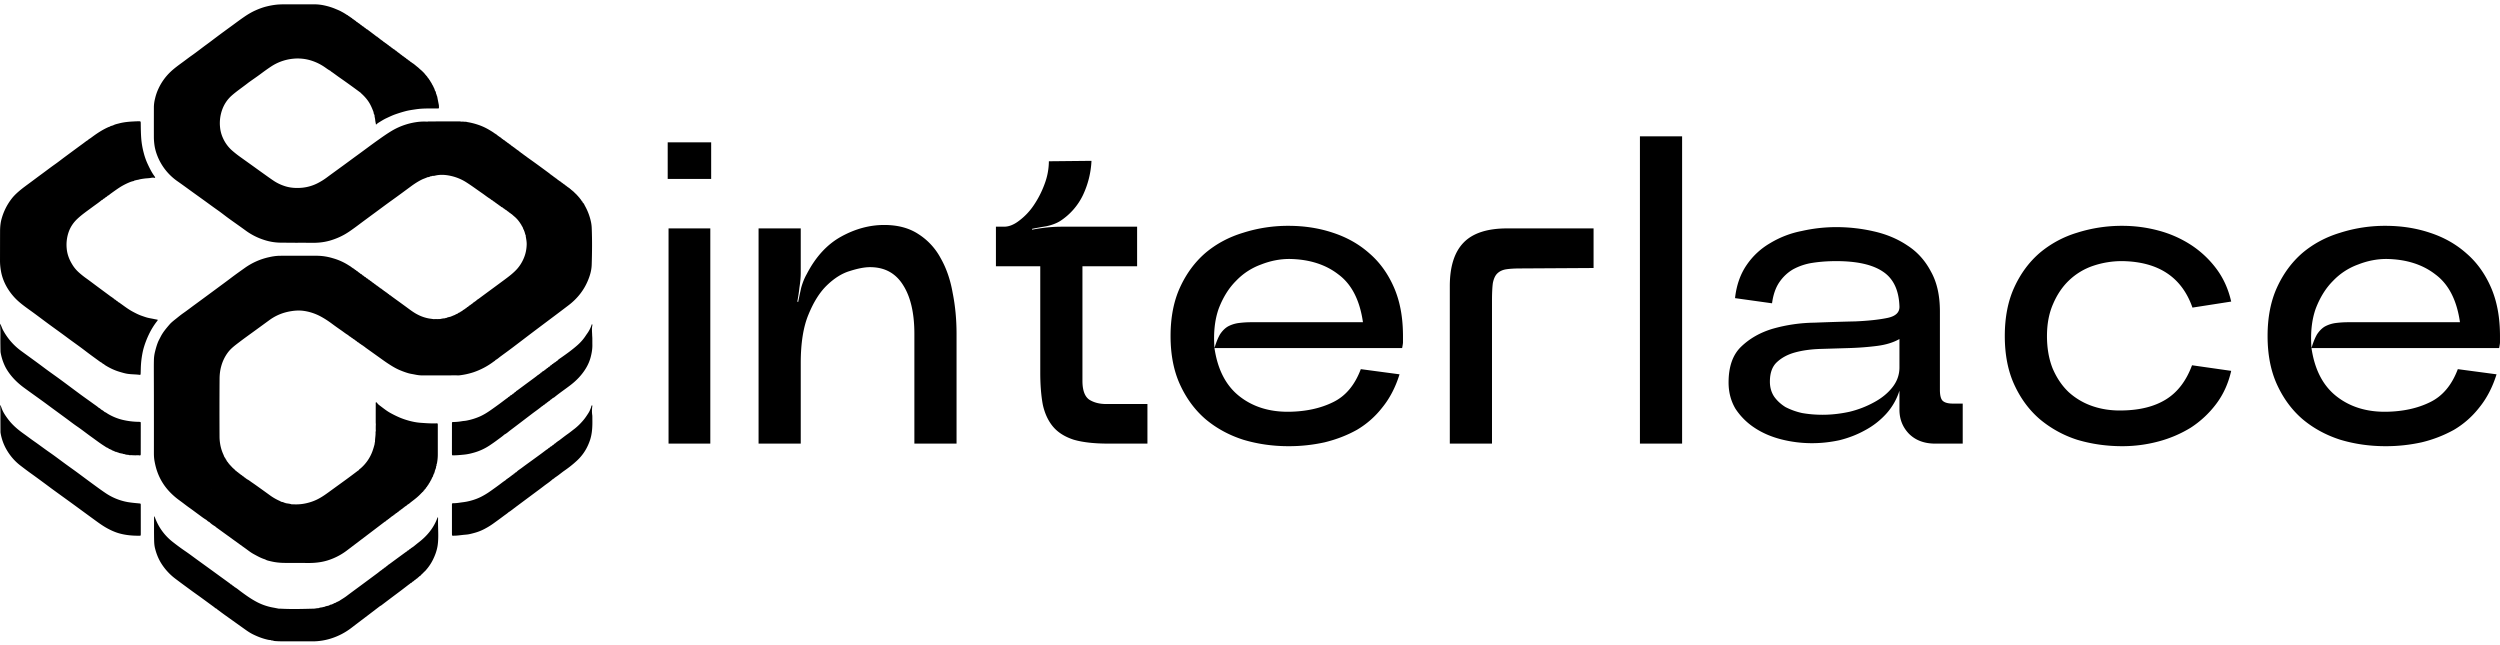
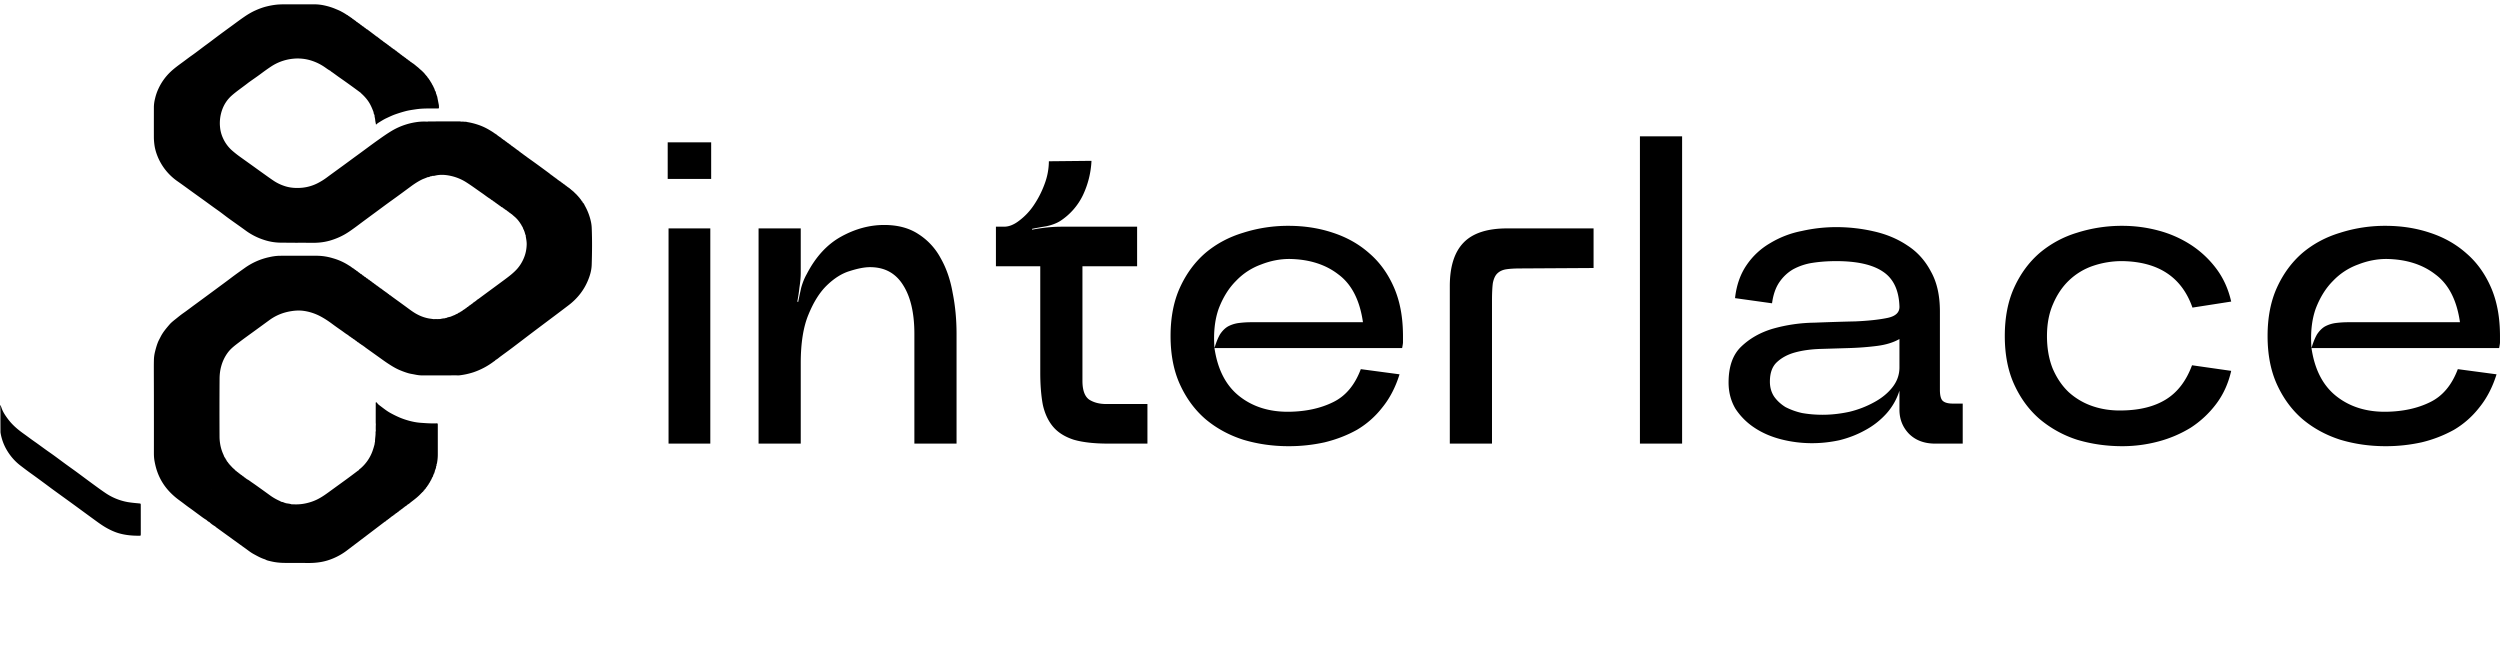
<svg xmlns="http://www.w3.org/2000/svg" width="248" height="64" fill="none">
  <path fill="#000" d="M236.642 44.262c-1.565 0-3.059-.214-4.483-.64-1.423-.456-2.675-1.14-3.757-2.05-1.053-.91-1.893-2.05-2.519-3.416-.626-1.366-.939-2.974-.939-4.824 0-1.85.313-3.459.939-4.825.626-1.366 1.466-2.505 2.519-3.416 1.082-.91 2.334-1.58 3.757-2.006a14.626 14.626 0 0 1 4.483-.683c1.566 0 3.032.227 4.398.683 1.395.455 2.604 1.138 3.629 2.05 1.025.881 1.836 2.006 2.434 3.372.598 1.366.896 2.975.896 4.825v.64c0 .085-.028.27-.085.555h-18.615c.313 2.135 1.138 3.729 2.476 4.782s2.989 1.566 4.953 1.537c1.651-.028 3.088-.341 4.312-.94 1.252-.597 2.177-1.693 2.775-3.287l3.843.513c-.399 1.28-.968 2.376-1.708 3.287a8.913 8.913 0 0 1-2.519 2.22 12.7 12.7 0 0 1-3.202 1.239 16.305 16.305 0 0 1-3.587.384Zm.086-18.573c-.94 0-1.879.185-2.818.555a6.47 6.47 0 0 0-2.477 1.623c-.711.711-1.28 1.622-1.707 2.732-.399 1.11-.541 2.42-.427 3.928.17-.57.355-1.025.555-1.366.227-.342.484-.598.768-.769.313-.17.655-.284 1.025-.341a9.749 9.749 0 0 1 1.366-.086h11.016c-.313-2.191-1.125-3.771-2.434-4.739-1.281-.996-2.903-1.508-4.867-1.537ZM210.532 22.402c1.224 0 2.42.156 3.587.47a11.19 11.19 0 0 1 3.202 1.408 9.87 9.87 0 0 1 2.519 2.348c.711.94 1.21 2.036 1.494 3.288l-3.842.598c-1.054-3.017-3.373-4.554-6.96-4.611a8.867 8.867 0 0 0-2.903.47 6.433 6.433 0 0 0-2.391 1.451c-.655.626-1.181 1.409-1.58 2.348-.398.911-.598 1.964-.598 3.16 0 1.195.185 2.263.555 3.202.399.94.926 1.722 1.58 2.348a6.731 6.731 0 0 0 2.391 1.41c.911.312 1.893.454 2.946.426 1.765-.028 3.217-.398 4.355-1.11 1.139-.712 1.993-1.836 2.562-3.373l3.885.555c-.284 1.252-.783 2.348-1.494 3.288a9.87 9.87 0 0 1-2.519 2.348 11.948 11.948 0 0 1-3.202 1.366c-1.167.313-2.363.47-3.587.47-1.565 0-3.06-.214-4.483-.64a11 11 0 0 1-3.714-2.05c-1.054-.91-1.893-2.05-2.519-3.416-.627-1.366-.94-2.974-.94-4.824 0-1.85.313-3.459.94-4.825.626-1.366 1.465-2.505 2.519-3.416a10.44 10.44 0 0 1 3.714-2.006 14.621 14.621 0 0 1 4.483-.683ZM188.425 38.755a6.179 6.179 0 0 1-1.323 2.305 7.793 7.793 0 0 1-2.092 1.623c-.769.427-1.608.754-2.519.982-.911.199-1.822.299-2.733.299-1.053 0-2.078-.129-3.074-.385s-1.879-.64-2.647-1.153a6.56 6.56 0 0 1-1.879-1.878c-.455-.769-.683-1.637-.683-2.605 0-1.565.413-2.746 1.238-3.543.854-.826 1.907-1.423 3.16-1.794a15.83 15.83 0 0 1 4.099-.597c1.48-.057 2.846-.1 4.098-.128 1.281-.057 2.334-.171 3.16-.342.825-.17 1.224-.555 1.195-1.153-.057-1.622-.612-2.775-1.665-3.458-1.024-.683-2.561-1.025-4.611-1.025-.825 0-1.608.057-2.348.171a5.876 5.876 0 0 0-1.921.64c-.541.314-.997.74-1.367 1.281-.37.541-.612 1.238-.726 2.092l-3.671-.512c.142-1.28.526-2.377 1.152-3.287a7.154 7.154 0 0 1 2.349-2.178 9.586 9.586 0 0 1 3.116-1.195 15.531 15.531 0 0 1 3.416-.385c1.281 0 2.533.143 3.757.427 1.253.285 2.363.755 3.331 1.41.967.625 1.736 1.48 2.305 2.56.598 1.054.897 2.378.897 3.972v7.77c0 .57.099.94.299 1.11.199.171.526.256.982.256h.982v3.971h-2.733c-1.081 0-1.95-.327-2.604-.982-.626-.654-.94-1.451-.94-2.39v-1.88Zm-12.851-.897c0 .57.142 1.067.427 1.494.285.399.655.74 1.11 1.025a6.74 6.74 0 0 0 1.665.598c.655.114 1.324.17 2.007.17.882 0 1.779-.099 2.69-.298a9.83 9.83 0 0 0 2.433-.94c.74-.398 1.338-.882 1.794-1.451.483-.598.725-1.267.725-2.007v-2.818c-.597.342-1.337.57-2.22.683-.882.114-1.807.185-2.775.214l-2.818.085c-.939.029-1.779.142-2.519.342-.74.199-1.352.526-1.836.982-.455.427-.683 1.067-.683 1.921ZM162.681 13.521h4.184v30.485h-4.184V13.521ZM143.821 28.38c0-1.936.456-3.373 1.367-4.313.911-.94 2.348-1.409 4.312-1.409h8.582v3.928l-7.216.043c-.598 0-1.081.028-1.451.085-.37.057-.669.2-.897.427-.199.2-.342.513-.427.94-.057.427-.085 1.01-.085 1.75v14.175h-4.185V28.38ZM127.819 44.262c-1.566 0-3.06-.214-4.483-.64-1.423-.456-2.676-1.14-3.757-2.05-1.053-.91-1.893-2.05-2.519-3.416-.627-1.366-.94-2.974-.94-4.824 0-1.85.313-3.459.94-4.825.626-1.366 1.466-2.505 2.519-3.416 1.081-.91 2.334-1.58 3.757-2.006a14.617 14.617 0 0 1 4.483-.683c1.565 0 3.031.227 4.398.683 1.394.455 2.604 1.138 3.629 2.05 1.024.881 1.836 2.006 2.433 3.372.598 1.366.897 2.975.897 4.825v.64c0 .085-.028.27-.085.555h-18.616c.313 2.135 1.139 3.729 2.477 4.782 1.337 1.053 2.988 1.566 4.952 1.537 1.651-.028 3.089-.341 4.313-.94 1.252-.597 2.177-1.693 2.775-3.287l3.842.513c-.398 1.28-.967 2.376-1.707 3.287a8.926 8.926 0 0 1-2.519 2.22c-.968.541-2.036.954-3.203 1.239a16.296 16.296 0 0 1-3.586.384Zm.085-18.573c-.939 0-1.878.185-2.818.555a6.467 6.467 0 0 0-2.476 1.623c-.711.711-1.281 1.622-1.708 2.732-.398 1.11-.541 2.42-.427 3.928.171-.57.356-1.025.555-1.366.228-.342.484-.598.769-.769.313-.17.655-.284 1.025-.341a9.749 9.749 0 0 1 1.366-.086h11.015c-.313-2.191-1.124-3.771-2.433-4.739-1.281-.996-2.904-1.508-4.868-1.537ZM98.796 26.416v-3.928h.812c.483 0 .982-.2 1.494-.598a6.269 6.269 0 0 0 1.452-1.537 9.648 9.648 0 0 0 1.067-2.092 6.48 6.48 0 0 0 .427-2.263l4.227-.043a8.897 8.897 0 0 1-.854 3.416 6.333 6.333 0 0 1-2.263 2.562c-.37.227-.825.398-1.366.512-.513.085-.982.17-1.409.256v.085c.427-.085.896-.156 1.409-.213a14.014 14.014 0 0 1 1.451-.085h7.558v3.928h-5.423v11.357c0 .939.228 1.565.683 1.878.456.285 1.011.427 1.665.427h4.099v3.928h-3.885c-1.395 0-2.533-.128-3.416-.384-.882-.285-1.565-.712-2.049-1.281-.484-.57-.826-1.295-1.025-2.178-.171-.91-.256-1.978-.256-3.202V26.416h-4.398ZM75.25 22.658h4.184v4.398c0 .427-.043.91-.128 1.451a16.5 16.5 0 0 1-.213 1.41l.085.042c.085-.427.185-.896.299-1.409.142-.512.327-.968.555-1.366.882-1.708 2.02-2.946 3.416-3.715 1.394-.768 2.818-1.152 4.27-1.152 1.337 0 2.461.299 3.372.896a6.406 6.406 0 0 1 2.22 2.391c.57.997.968 2.15 1.196 3.459.256 1.28.384 2.633.384 4.056v10.887h-4.184V33.12c0-2.05-.37-3.658-1.11-4.825-.74-1.195-1.836-1.793-3.288-1.793-.54 0-1.21.128-2.007.384-.768.228-1.522.697-2.262 1.409-.712.683-1.324 1.651-1.836 2.903-.513 1.224-.769 2.832-.769 4.825v7.984H75.25V22.658ZM70.548 17.748V14.12h-4.312v3.63h4.312Zm-4.227 4.91h4.142v21.348H66.32V22.658ZM45.277 37.233c.12.018.242.01.36-.007a7.19 7.19 0 0 0 1.33-.297 7.152 7.152 0 0 0 1.995-1.053c.069-.05.154-.084.197-.166.179-.083.319-.22.474-.336.394-.29.791-.576 1.182-.871.66-.497 1.313-1 1.97-1.497.76-.574 1.523-1.144 2.284-1.716.45-.339.9-.677 1.348-1.02.433-.33.819-.71 1.152-1.142.283-.368.518-.764.705-1.19.234-.533.405-1.086.423-1.669.038-1.224.053-2.448.001-3.673a3.521 3.521 0 0 0-.069-.56 5.604 5.604 0 0 0-.601-1.612c-.064-.114-.1-.251-.222-.328.005-.012.001-.02-.011-.025.002-.058-.035-.088-.078-.115l-.004-.005a.545.545 0 0 0-.033-.044l-.014-.04c.004-.022-.008-.03-.029-.032l-.005-.005c-.002-.02-.006-.04-.033-.041l-.001-.002c-.002-.024-.018-.038-.037-.05-.007-.035-.035-.053-.06-.073.002-.018-.004-.03-.024-.03l-.004-.008c.003-.025-.01-.039-.034-.043-.002-.024-.018-.035-.04-.04-.002-.025-.014-.04-.038-.046a2.066 2.066 0 0 0-.02-.035c.005-.02-.003-.027-.023-.023l-.094-.097c.003-.023-.009-.032-.03-.033l-.006-.006c-.001-.02-.01-.033-.033-.03l-.059-.054c0-.016-.007-.025-.024-.027l-.006-.01c.002-.025-.008-.036-.033-.033l-.091-.09c.002-.022-.01-.03-.03-.028l-.003-.01h-.012l-.004-.018-.019-.003-.077-.065c-.007-.022-.02-.038-.045-.038-.003-.027-.022-.032-.044-.032l-.008-.005a.052.052 0 0 0-.033-.03l-.009-.009c-.013-.027-.03-.049-.063-.052-.005-.023-.023-.03-.045-.034-.003-.025-.016-.039-.042-.039l.041.038a.132.132 0 0 1-.041-.038h-.001a.074.074 0 0 0-.074-.048c-.004-.022-.018-.035-.041-.04-.005-.026-.024-.03-.047-.03l-.004-.001c-.017-.027-.038-.047-.072-.047-.006-.021-.019-.035-.043-.037-.025-.05-.07-.07-.116-.085-.006-.023-.017-.04-.045-.038-.023-.05-.066-.074-.118-.083-.006-.022-.019-.037-.045-.034l.043.034v.001c-.018-.006-.03-.021-.043-.035l-.002-.001c-.029-.041-.061-.078-.114-.087-.006-.023-.022-.032-.046-.03l-.006-.004c-.005-.018-.016-.029-.035-.03l-.009-.008c-.025-.044-.053-.082-.111-.079-.02-.022-.037-.047-.071-.049-.01-.02-.024-.035-.049-.037h-.001c-.001-.028-.02-.03-.04-.03l-.004-.01-.01.002c0-.017-.006-.026-.024-.022l-.041-.021c-.008-.02-.02-.034-.043-.035l-.004-.004a.13.13 0 0 0-.114-.084c-.006-.021-.02-.034-.044-.032l-.006-.004c-.028-.04-.058-.078-.112-.085-.004-.024-.018-.035-.043-.033l.042.034a.287.287 0 0 1-.042-.034c-.02-.023-.04-.046-.074-.049-.003-.025-.018-.038-.041-.043-.004-.026-.023-.032-.046-.031l-.004-.002c-.005-.018-.012-.032-.035-.025l-.035-.02c-.006-.023-.02-.038-.045-.039-.003-.026-.02-.032-.043-.031-.061-.051-.12-.106-.184-.153-.426-.314-.851-.628-1.279-.939-.319-.231-.64-.458-.962-.688l-.005-.003c-.013-.029-.035-.046-.067-.049h-.002c-.005-.026-.024-.03-.046-.029l-.005-.003c-.004-.017-.013-.03-.034-.03-.004-.015-.013-.02-.029-.018-.009-.021-.023-.037-.048-.038h-.001c-.003-.027-.02-.034-.043-.033l-.006-.003c-.002-.02-.015-.027-.033-.026l-.033-.019c-.008-.022-.021-.038-.047-.038h-.001c-.004-.023-.016-.036-.04-.037l-.004-.004c0-.026-.016-.028-.036-.025l-.038-.016c-.008-.02-.02-.036-.045-.034l-.004-.003c-.004-.02-.015-.031-.035-.033l-.007-.008c-.009-.036-.038-.043-.068-.048-.007-.023-.023-.032-.046-.03l-.004-.003c-.005-.02-.016-.032-.038-.032l-.007-.007c-.024-.046-.058-.078-.114-.08l-.003-.001c-.004-.02-.014-.033-.036-.03-.004-.016-.013-.02-.028-.017-.009-.023-.023-.039-.05-.04-.003-.025-.022-.03-.043-.033l-.003-.003c-.002-.023-.012-.037-.038-.033-.004-.013-.011-.017-.024-.012-.011-.022-.028-.036-.055-.036-.002-.025-.017-.036-.04-.04l-.002-.001c0-.028-.018-.033-.04-.031-.004-.012-.012-.016-.025-.013-.01-.024-.027-.038-.054-.037h-.002c-.004-.022-.015-.035-.039-.035l-.005-.005c-.012-.036-.044-.037-.074-.043-.004-.024-.018-.035-.043-.035l-.003-.002c-.005-.02-.015-.034-.04-.031l-.008-.006a.138.138 0 0 0-.11-.085c-.006-.021-.017-.037-.042-.034l-.006-.003c-.03-.04-.06-.077-.114-.08l-.003-.003c-.003-.022-.015-.032-.037-.03-.006-.013-.016-.018-.03-.015-.008-.023-.022-.04-.048-.04-.005-.023-.017-.036-.041-.037l-.002-.002c-.001-.027-.02-.029-.04-.027-.007-.013-.017-.018-.03-.015-.009-.023-.022-.04-.05-.039-.004-.022-.016-.036-.04-.036l-.004-.003a.169.169 0 0 0-.119-.078l-.004-.002c-.006-.017-.017-.03-.038-.03l-.007-.007c-.012-.031-.037-.044-.068-.048-.005-.026-.023-.031-.046-.03l-.007-.003c-.005-.018-.016-.03-.035-.031l-.008-.008a.146.146 0 0 0-.109-.086c-.004-.025-.018-.036-.043-.033-.004-.013-.013-.016-.025-.01-.01-.024-.025-.04-.053-.038-.002-.026-.02-.031-.04-.034l-.005-.006-.037-.03c-.007-.012-.018-.016-.031-.012-.01-.02-.026-.034-.05-.035l-.003-.002c-.002-.024-.013-.036-.037-.036l-.005-.005a.158.158 0 0 0-.117-.078l-.004-.002c-.006-.018-.017-.031-.038-.03l-.008-.008c-.012-.031-.039-.04-.068-.044-.184-.144-.386-.258-.586-.379a5.718 5.718 0 0 0-1.124-.505 6.571 6.571 0 0 0-.969-.24c-.091-.016-.179-.055-.275-.035a1.853 1.853 0 0 0-.394-.015c-.09-.036-.185-.026-.278-.026-.952 0-1.904.003-2.856.007-.066 0-.134-.01-.198.019a5.209 5.209 0 0 0-.947.026c-.391.05-.778.13-1.158.248-.508.157-.989.37-1.444.643-.477.286-.93.607-1.383.929-.694.492-1.371 1.007-2.06 1.506-.461.334-.917.675-1.377 1.01-.53.388-1.062.77-1.59 1.16a6.37 6.37 0 0 1-.918.575 4.292 4.292 0 0 1-1.549.458c-.605.055-1.207.02-1.79-.183a4.405 4.405 0 0 1-.99-.476c-.385-.255-.759-.528-1.135-.796-.382-.271-.76-.547-1.141-.82l-1.062-.76a10.04 10.04 0 0 1-.911-.725 3.596 3.596 0 0 1-.832-1.172 3.31 3.31 0 0 1-.285-1.063 3.96 3.96 0 0 1 .172-1.631c.196-.6.523-1.113.999-1.53.44-.385.92-.717 1.384-1.07.118-.088.232-.181.352-.267.36-.257.727-.505 1.082-.768.35-.26.7-.517 1.063-.756a4.806 4.806 0 0 1 2.132-.774 4.492 4.492 0 0 1 1.776.15c.516.153.996.384 1.44.692.181.125.357.261.557.357.012.016.02.037.036.048.285.187.553.4.833.594.719.5 1.428 1.013 2.131 1.535.012.015.021.032.035.045.33.297.625.623.848 1.01.154.268.27.553.38.84.023.104.02.217.105.3-.013.16.048.312.062.471.013.16.051.317.079.48.077-.024.113-.071.15-.117.296-.18.584-.374.901-.52.291-.135.58-.275.882-.38.322-.113.647-.214.977-.302.352-.094.711-.142 1.068-.195.68-.101 1.37-.075 2.055-.082.234-.002.221.038.214-.228a.733.733 0 0 0-.011-.12c-.051-.264-.105-.527-.154-.79a.647.647 0 0 0-.07-.188l.003-.013-.01-.01a.11.11 0 0 0-.034-.096 5.227 5.227 0 0 1-.014-.066c-.017-.093-.031-.186-.109-.253.005-.012.002-.022-.007-.03a.1.1 0 0 0-.032-.092c.004-.013 0-.022-.01-.029a.283.283 0 0 0-.074-.163c.004-.036-.018-.061-.04-.086a.03.03 0 0 0-.01-.034c0-.022-.006-.038-.03-.043-.005-.03-.008-.063-.039-.082 0-.026-.017-.041-.039-.052.004-.011 0-.02-.01-.025.002-.033-.01-.059-.038-.076l-.002-.003c0-.022-.006-.041-.029-.048a.1.1 0 0 0-.043-.078c0-.027-.016-.041-.04-.05a.024.024 0 0 0-.011-.028c.001-.021-.004-.039-.026-.047-.004-.033-.016-.06-.049-.073l-.036-.05c.003-.014-.001-.024-.013-.032.003-.024-.012-.033-.032-.038v-.002c-.005-.02-.01-.04-.033-.047-.004-.025-.02-.041-.041-.053l-.05-.062c0-.022-.007-.04-.03-.047-.008-.047-.043-.07-.082-.09.003-.012 0-.02-.012-.025.001-.023-.011-.035-.033-.04h-.001c-.003-.024-.016-.038-.039-.042-.004-.023-.016-.037-.038-.042a.054.054 0 0 0-.036-.044c-.003-.033-.019-.056-.052-.066l-.006-.006c-.003-.02-.01-.034-.033-.036l-.005-.004c-.002-.022-.014-.034-.034-.04l-.002-.003c0-.026-.017-.033-.039-.036l-.003-.003c-.005-.02-.014-.035-.038-.036l-.005-.003c-.003-.02-.014-.033-.035-.037l-.003-.005c0-.024-.015-.034-.037-.037l-.004-.003c-.002-.022-.014-.033-.036-.033-.003-.011-.01-.016-.022-.015-.01-.023-.025-.038-.05-.042a.054.054 0 0 0-.044-.044c-.093-.084-.181-.175-.28-.25-.19-.144-.356-.317-.572-.425h-.001a.1.1 0 0 0-.082-.07.034.034 0 0 0-.034-.013c-.009-.02-.02-.037-.046-.035l-.002-.002c-.023-.049-.06-.08-.115-.086-.005-.024-.017-.038-.044-.035h-.002c-.004-.022-.016-.036-.04-.035l-.004-.004c-.01-.035-.038-.045-.07-.049-.004-.026-.022-.033-.046-.03l-.004-.002c-.007-.02-.019-.031-.04-.033l-.005-.006c-.026-.043-.056-.08-.112-.082l-.002-.002c-.004-.021-.015-.034-.04-.032-.003-.013-.012-.018-.026-.016-.007-.024-.021-.04-.049-.039-.003-.025-.02-.033-.043-.034l-.002-.002c-.002-.025-.017-.033-.04-.03a.027.027 0 0 0-.032-.013c-.009-.022-.023-.037-.048-.035l-.002-.001c-.002-.024-.018-.033-.04-.036l-.003-.005c-.008-.037-.037-.045-.07-.049-.007-.022-.023-.033-.046-.031l-.002-.001c-.004-.022-.016-.036-.04-.037l-.003-.002a.154.154 0 0 0-.116-.083c-.006-.022-.016-.039-.042-.037l-.003-.002c-.013-.031-.036-.049-.07-.048h-.001c-.003-.027-.021-.034-.044-.036v-.001c-.004-.024-.016-.039-.042-.036l-.004-.001c-.043-.052-.083-.11-.16-.119h-.002a.105.105 0 0 0-.04-.033l-.006-.006a.184.184 0 0 0-.144-.095c-.005-.024-.02-.036-.045-.035-.007-.021-.019-.036-.044-.034l-.003-.002c-.029-.042-.062-.078-.118-.082-.007-.02-.02-.034-.043-.035l-.002-.002c-.025-.046-.059-.08-.113-.087-.007-.023-.023-.032-.046-.031l-.004-.003c-.028-.042-.059-.079-.111-.087H38.5c-.005-.027-.023-.032-.045-.031l-.005-.003c-.028-.04-.055-.08-.11-.088v-.001c-.004-.027-.023-.032-.045-.033l-.003-.002c-.014-.033-.04-.047-.075-.044h-.001c-.005-.022-.017-.036-.041-.035l-.003-.003c-.028-.044-.063-.076-.117-.082-.006-.022-.018-.036-.043-.035l-.003-.002a.138.138 0 0 0-.115-.085c-.004-.024-.016-.038-.042-.036l-.002-.002c-.015-.03-.037-.049-.073-.046l-.002-.001c-.002-.025-.017-.036-.04-.038v-.001c-.005-.026-.022-.034-.046-.031l-.004-.002c-.048-.046-.08-.112-.156-.123-.007-.022-.021-.033-.043-.034l-.004-.003a.137.137 0 0 0-.113-.085c-.263-.2-.525-.402-.79-.599-.069-.05-.129-.118-.218-.135-.005-.023-.018-.035-.042-.034-.047-.05-.092-.103-.162-.12h-.001c-.007-.022-.018-.036-.043-.033l-.006-.003c-.027-.043-.054-.085-.114-.083-.005-.022-.02-.03-.04-.029-.005-.014-.014-.02-.03-.019-.005-.024-.017-.04-.045-.039l-.002-.001c-.02-.034-.044-.06-.085-.064-.005-.013-.013-.019-.027-.016-.006-.026-.02-.042-.048-.04h-.001.001c-.004-.024-.016-.037-.04-.037l-.003-.003c-.003-.027-.022-.03-.043-.03l-.006-.003c-.013-.034-.038-.047-.073-.042l-.004-.002c-.006-.02-.018-.03-.039-.03l-.007-.007c-.026-.044-.056-.08-.113-.079l-.005-.002c-.005-.02-.017-.032-.038-.032l-.007-.007c-.02-.048-.055-.079-.11-.084l-.002-.002c-.004-.022-.016-.035-.04-.033l-.006-.003c-.014-.03-.033-.05-.068-.047l-.003-.003c-.001-.026-.019-.032-.041-.032l-.004-.004c0-.025-.015-.033-.038-.03-.006-.012-.015-.017-.029-.013-.008-.024-.025-.037-.05-.035l-.003-.002c-.018-.054-.06-.078-.114-.087a.032.032 0 0 1-.023-.005.043.043 0 0 0 .023.005c-.005-.025-.02-.036-.045-.032l-.005-.002c-.024-.046-.066-.068-.114-.08l-.003-.003c-.002-.027-.018-.035-.042-.033l-.005-.002c-.017-.027-.04-.045-.074-.042l-.003-.002c-.001-.022-.013-.036-.037-.035l-.005-.006c-.011-.038-.042-.041-.075-.042-.006-.023-.021-.03-.043-.026-.007-.013-.018-.019-.033-.016-.007-.022-.019-.038-.046-.034l-.005-.003c-.014-.03-.04-.042-.071-.045l-.002-.002c-.006-.024-.023-.03-.046-.027l-.006-.002c-.017-.027-.037-.048-.072-.04l-.007-.004c-.03-.039-.06-.076-.116-.072-.226-.147-.476-.239-.722-.343A6.194 6.194 0 0 0 32.2.545a4.755 4.755 0 0 0-1.04-.116c-.901 0-1.803-.002-2.705 0-.356 0-.711 0-1.067.039a7.32 7.32 0 0 0-.89.16c-.391.092-.767.23-1.135.394-.401.177-.773.4-1.132.646-.387.264-.763.545-1.14.822-.531.387-1.063.773-1.588 1.167-.338.253-.672.513-1.014.76-.498.362-.979.748-1.484 1.1-.302.212-.592.439-.89.656-.416.305-.835.607-1.21.964a5.456 5.456 0 0 0-1.194 1.676 4.883 4.883 0 0 0-.334.984 3.684 3.684 0 0 0-.112.795 773.505 773.505 0 0 0-.001 3.009c0 .228.017.455.044.683.05.417.159.819.313 1.201a5.55 5.55 0 0 0 2.018 2.519c.5.349.99.712 1.484 1.068.494.356.99.709 1.482 1.068.346.253.693.504 1.044.751.35.247.684.518 1.031.77.554.401 1.117.79 1.668 1.193a6.366 6.366 0 0 0 1.889.958 5.376 5.376 0 0 0 1.562.259c.686.004 1.373.017 2.06.01.605-.008 1.21.035 1.816-.02a5.602 5.602 0 0 0 1.029-.186 7.06 7.06 0 0 0 .923-.336 6.41 6.41 0 0 0 1.033-.578c.315-.215.623-.44.929-.67.546-.41 1.098-.814 1.648-1.22.556-.409 1.108-.823 1.67-1.224.62-.444 1.234-.899 1.848-1.352.34-.25.692-.482 1.072-.672.192-.095.397-.154.59-.247a.493.493 0 0 0 .285-.088c.083.012.156-.031.234-.046a.49.49 0 0 0 .2-.013c.555-.14 1.113-.09 1.656.037a4.78 4.78 0 0 1 1.486.632c.54.345 1.055.728 1.583 1.092.27.186.522.397.807.56a.171.171 0 0 0 .12.087c.008.023.023.034.048.03l.007.011.012-.004c.011.023.027.04.053.044.005.023.02.034.043.038.006.024.023.031.046.029l.01.011.016-.001c.01.022.024.04.052.04a.1.1 0 0 0 .085.066c.004.014.013.018.026.015.01.024.026.038.053.036a.196.196 0 0 0 .114.09c.007.023.023.033.048.03a.268.268 0 0 0 .042.035l.004.004c.013.03.036.047.068.051.007.024.026.03.049.029l.003.001c.005.018.017.027.035.028.006.016.016.022.032.017.046.057.095.108.172.117l.01.01.012-.004c.011.023.026.04.054.041.025.05.065.076.119.082.007.022.02.036.046.035.024.05.063.077.116.087.007.024.023.032.047.03l-.045-.03v-.002c.019.005.03.02.045.032l.008.01.013-.002c.011.023.026.04.053.043.004.023.019.035.042.038.005.025.023.032.046.032l-.044-.032v-.001c.018.007.029.023.044.033l.004.002c.004.018.015.03.035.028.005.016.016.021.032.016.033.05.074.088.131.106.007.014.018.02.033.015a.322.322 0 0 0 .163.125c.006.023.02.037.045.037.006.021.019.035.042.037a.18.18 0 0 0 .11.092c.004.023.017.037.041.04.006.02.02.035.042.039.006.023.023.034.047.034a.146.146 0 0 0 .08.079c.002.025.015.039.039.043.004.024.018.037.043.038l-.041-.037v-.001c.017.01.028.025.042.038.005.021.017.035.038.04 0 .025.012.041.036.047a.046.046 0 0 0 .04.04c.003.026.02.041.043.051l-.001.016.013.007c-.003.024.012.035.032.04.002.025.011.041.036.045.01.053.046.086.087.116-.002.025.006.042.03.05.006.03.012.06.045.076.002.026.019.04.04.052l-.002.015.012.01c-.004.024.007.039.028.047.007.064.057.104.086.157-.005.03.014.043.038.054-.007.01-.005.019.006.025.025.09.047.182.116.252-.007.012-.005.022.007.03-.009.038.004.067.035.089-.006.014-.003.025.01.033-.002.032-.004.064.028.085.01.041.012.085.028.125a.063.063 0 0 0 .017.033c-.007.038.01.068.036.094l.01.067c.001.027 0 .054.004.08.047.265.097.529.089.799-.014.466-.102.92-.286 1.349a3.83 3.83 0 0 1-.667 1.07c-.366.406-.798.733-1.233 1.056-.854.635-1.715 1.261-2.57 1.896-.09.067-.202.11-.265.211l-.006.003c-.025-.003-.037.012-.044.033l-.038.014c-.022-.004-.037 0-.034.027l-.007.01c-.02 0-.032.012-.033.032l-.006.004c-.024-.002-.04.008-.045.03a.127.127 0 0 0-.114.086l-.004.004c-.023 0-.036.013-.043.034-.037.002-.056.029-.077.053-.021-.002-.04-.002-.04.027l-.004.003c-.026-.002-.04.014-.048.036l-.03.025c-.016 0-.027.006-.029.023l-.01.005c-.075.007-.112.065-.153.117l-.008.004c-.025-.004-.035.01-.04.033l-.002.002a.13.13 0 0 0-.116.08l-.004.003c-.026-.003-.039.013-.046.034l-.034.02c-.034.01-.067.023-.082.06l-.003.002c-.027-.002-.04.014-.048.037-.015-.003-.026.003-.03.018-.02-.001-.034.006-.038.027l-.003.002c-.056 0-.086.039-.115.08l-.006.003c-.026-.004-.038.012-.045.034l-.036.014c-.022-.003-.036.002-.036.027l-.005.005c-.03.002-.06.003-.072.039l-.007.006c-.022-.001-.032.012-.038.032l-.003.002c-.035-.005-.058.012-.075.041l-.005.002c-.065-.002-.109.039-.15.08l-.01.007c-.021 0-.035.011-.044.03l-.039.01c-.023-.006-.04-.003-.044.024h-.002c-.032 0-.062.005-.075.041l-.005.003c-.036-.005-.06.012-.08.04l-.037.01c-.034-.007-.06.006-.079.034l-.043.012c-.02-.003-.038-.004-.038.024l-.004.004c-.035-.003-.06.012-.084.036-.014-.008-.026-.005-.034.01-.036-.008-.064.005-.087.033l-.076.015c-.11.033-.23.032-.325.106-.014-.008-.026-.007-.037.005-.045-.006-.085 0-.117.037l-.006.002c-.18-.007-.354.043-.53.075a.267.267 0 0 0-.156.006 1.971 1.971 0 0 0-.437 0c-.151-.027-.305-.042-.457-.066a3.87 3.87 0 0 1-1.114-.377c-.354-.175-.672-.41-.989-.644-.527-.39-1.06-.77-1.589-1.156-.07-.05-.124-.122-.215-.138l-.004-.002c-.005-.02-.016-.031-.037-.033l-.006-.008a.149.149 0 0 0-.114-.08h-.003c-.005-.022-.016-.035-.04-.034l-.005-.005c-.02-.051-.059-.077-.111-.084l-.002-.001c-.003-.024-.014-.038-.04-.034-.006-.014-.015-.017-.028-.01-.007-.025-.021-.041-.05-.04-.003-.027-.022-.031-.043-.033l-.004-.003c-.001-.025-.014-.034-.038-.03-.007-.014-.017-.018-.031-.013-.01-.02-.026-.033-.05-.033l-.004-.003a.125.125 0 0 0-.109-.091c-.007-.023-.023-.034-.047-.03l-.003-.002a.132.132 0 0 0-.116-.084c-.004-.026-.021-.034-.044-.033l-.003-.002c-.014-.033-.037-.05-.073-.047-.004-.023-.017-.036-.04-.037l-.003-.002c-.002-.027-.02-.033-.042-.033l-.004-.003c-.004-.02-.013-.034-.036-.03-.006-.015-.017-.02-.032-.016-.007-.023-.02-.038-.046-.037l-.002-.002c-.013-.041-.05-.05-.083-.062l-.035-.018c-.008-.02-.02-.037-.045-.034l-.005-.002c-.024-.047-.06-.078-.114-.084-.006-.023-.017-.038-.043-.035l-.005-.003c-.004-.02-.016-.031-.037-.032l-.007-.008c-.01-.034-.038-.041-.068-.046h-.001c-.004-.026-.02-.032-.043-.028-.023-.02-.038-.05-.073-.053-.038-.064-.1-.096-.165-.122-.005-.023-.017-.037-.043-.035l-.003-.002c-.027-.046-.06-.08-.12-.08-.008-.018-.019-.033-.042-.032l-.006-.006c-.024-.047-.057-.08-.115-.08l-.002-.002c-.005-.019-.018-.027-.038-.026-.003-.016-.012-.022-.028-.02-.035-.071-.1-.1-.17-.12-.005-.023-.017-.038-.042-.036l-.004-.002c-.026-.044-.061-.077-.114-.085-.007-.022-.023-.032-.046-.03l-.005-.004c-.036-.06-.083-.107-.156-.118l-.005-.003c-.005-.017-.015-.028-.035-.026l-.029-.022a.052.052 0 0 0-.047-.037l-.002-.003c-.003-.027-.021-.031-.043-.03l-.007-.003c-.015-.029-.037-.047-.071-.045-.004-.024-.016-.038-.041-.037l-.003-.002a.133.133 0 0 0-.117-.083c-.005-.023-.017-.038-.043-.035l-.004-.002a.142.142 0 0 0-.116-.08l-.002-.002c-.004-.023-.015-.037-.04-.034l-.007-.003c-.029-.039-.06-.076-.111-.085h-.002c-.003-.025-.018-.034-.042-.03-.005-.014-.014-.017-.027-.012-.01-.023-.026-.036-.052-.034l-.005-.003c-.001-.023-.015-.03-.035-.03-.108-.1-.238-.166-.36-.245a5.802 5.802 0 0 0-1.532-.679 5.614 5.614 0 0 0-1.546-.244c-1.224-.007-2.449-.005-3.673.001-.384.002-.764.06-1.137.147a6.545 6.545 0 0 0-2.367 1.054c-.474.338-.95.673-1.413 1.026-.479.364-.966.718-1.45 1.076-.701.517-1.401 1.035-2.104 1.549-.374.272-.737.557-1.117.82-.248.172-.482.363-.717.552-.236.189-.479.37-.678.6-.328.382-.654.764-.882 1.219-.093.185-.197.363-.273.557-.114.295-.2.596-.275.901a3.709 3.709 0 0 0-.113.775c-.006.242-.01.485-.01.727.001.969.006 1.938.007 2.907.002 1.884.003 3.768 0 5.652 0 .278.015.555.066.823.061.327.137.653.246.97.173.504.409.973.714 1.409.326.465.717.867 1.152 1.227.247.204.514.384.768.58.191.146.383.293.58.431.302.211.594.437.892.653.26.188.51.391.79.549.088.08.167.17.286.205.17.173.364.31.574.43l.032.018c.011.016.019.037.034.048l1.823 1.32c.369.267.737.535 1.109.799.267.19.52.399.81.557.376.205.747.418 1.161.54.16.107.35.136.528.18.464.115.94.165 1.418.167.787.003 1.574.004 2.36.008a7 7 0 0 0 1.224-.096c.42-.072.824-.194 1.211-.358a6.12 6.12 0 0 0 1.323-.753l1.458-1.106 1.25-.948 1.104-.84a.148.148 0 0 0 .115-.09l.002-.001c.025 0 .038-.014.042-.037.055-.006.096-.03.117-.082l.003-.003c.024 0 .037-.014.045-.035a.03.03 0 0 0 .034-.015c.024.004.037-.005.038-.03l.002-.003c.023-.001.037-.012.04-.036l.002-.002c.022-.001.038-.011.043-.034.036 0 .052-.022.066-.05l.009-.005c.023.002.04-.004.04-.031l.003-.002c.023 0 .037-.012.041-.036l.001-.001c.026 0 .039-.016.047-.037a.028.028 0 0 0 .03-.015c.022.001.039-.005.043-.03.054-.005.085-.042.112-.084l.049-.038c.074-.012.114-.069.156-.123l.004-.002c.024.002.04-.006.047-.03a.142.142 0 0 0 .116-.085h.001c.026.001.04-.012.045-.036a.129.129 0 0 0 .112-.087l.004-.003c.023 0 .035-.014.041-.035h.001c.058-.001.092-.036.116-.084l.003-.002c.023 0 .038-.011.045-.033.066-.024.128-.053.16-.122.027 0 .041-.015.05-.038.012.003.022-.002.027-.014.023.002.04-.004.044-.03.025-.001.039-.014.041-.039.024 0 .037-.015.044-.036.036.001.057-.019.071-.05l.002-.001c.075-.012.117-.066.16-.12l.002-.001c.026.003.041-.008.046-.033.138-.057.238-.169.354-.257.357-.27.712-.544 1.014-.88.024-.003.037-.016.037-.041l.001-.003c.023-.004.036-.016.036-.04l.003-.003c.068-.029.115-.075.13-.15.046-.008.078-.031.08-.083.022-.006.03-.023.033-.045l.001-.002c.023-.003.036-.016.038-.039l.002-.002c.055-.02.078-.062.084-.116.023-.005.037-.018.036-.043v-.002c.046-.027.078-.063.084-.117.025-.004.038-.017.036-.043l.001-.003c.031-.016.04-.045.041-.077v-.001c.055-.02.082-.061.082-.12.032-.016.048-.041.044-.078.048-.027.08-.064.079-.122.035-.018.04-.048.037-.083.063-.034.086-.09.09-.156.034-.016.042-.046.04-.08.022-.008.028-.025.025-.047a.033.033 0 0 0 .012-.033.378.378 0 0 0 .115-.25.03.03 0 0 0 .009-.03c.034-.02.047-.05.036-.089.069-.05.08-.125.08-.202.041-.031.046-.075.038-.122a.028.028 0 0 0 .007-.03c.034-.022.044-.053.034-.09a.514.514 0 0 0 .079-.284.04.04 0 0 0 .005-.035c.046-.048.047-.106.04-.167a.032.032 0 0 0 .003-.033c.035-.045.042-.1.05-.152.048-.272.072-.546.072-.822V42.19c0-.034-.003-.067-.002-.101.003-.07-.036-.094-.1-.091h-.061c-.478.018-.954-.014-1.43-.048a5.665 5.665 0 0 1-.936-.133 7.444 7.444 0 0 1-1.203-.377 9.833 9.833 0 0 1-1.044-.514c-.32-.185-.608-.415-.902-.637-.111-.083-.23-.163-.316-.278-.034-.045-.063-.124-.135-.093-.053.023-.028.096-.028.147-.002.619-.002 1.238-.002 1.856 0 .053.008.107.012.16a7.13 7.13 0 0 0-.002.681c-.037.076-.022.158-.023.237-.005.287-.067.57-.056.859-.04.048-.04.105-.033.163a7.181 7.181 0 0 1-.231.765 4.122 4.122 0 0 1-1.152 1.665c-.069.06-.16.102-.197.196-.068.03-.124.077-.183.122a74.52 74.52 0 0 1-1.012.756c-.486.355-.974.706-1.461 1.06-.486.353-.963.719-1.51.98-.309.148-.632.26-.963.338a4.603 4.603 0 0 1-1.358.125c-.02-.002-.04.005-.059.008a.125.125 0 0 0-.1-.002c-.188-.071-.39-.08-.585-.116-.01-.009-.02-.01-.032-.003-.025-.024-.052-.045-.09-.036l-.01-.011-.013.005c-.083-.035-.161-.087-.258-.076-.006-.01-.014-.013-.025-.007-.012-.022-.03-.03-.055-.027-.047-.026-.092-.056-.14-.077a5.141 5.141 0 0 1-.984-.572c-.26-.189-.52-.377-.78-.563-.332-.237-.663-.477-1-.706-.159-.108-.306-.237-.485-.313a2.29 2.29 0 0 0 0 0c-.005-.023-.016-.037-.041-.031-.007-.014-.017-.02-.032-.015-.006-.023-.019-.037-.044-.037l-.004-.003c-.028-.043-.061-.079-.117-.08-.005-.023-.017-.038-.043-.036l-.003-.002c-.019-.055-.062-.077-.115-.085l-.007.008.007-.008c-.004-.024-.016-.038-.043-.036l-.003-.001c-.02-.052-.063-.075-.114-.084l-.002-.001h-.009.01c-.005-.025-.021-.034-.045-.031l-.005-.002c-.041-.055-.084-.108-.158-.12l-.003-.001c-.006-.02-.016-.035-.04-.032l-.007-.005c-.022-.047-.05-.086-.107-.088l-.002-.001c-.004-.025-.02-.033-.043-.03l-.007-.005c-.002-.022-.012-.034-.035-.033l-.007-.007a.091.091 0 0 0-.073-.067l-.076-.06c-.012-.042-.038-.069-.082-.077l-.002-.003c-.002-.024-.016-.036-.04-.034l-.006-.003c-.028-.05-.06-.096-.118-.114l-.006-.005c-.035-.043-.05-.105-.115-.118l-.005-.004c0-.024-.012-.036-.035-.037l-.004-.004c0-.022-.006-.04-.032-.042l-.003-.002c.002-.026-.012-.037-.035-.04l-.002-.004c-.001-.026-.02-.035-.041-.04-.003-.022-.012-.038-.036-.04a.158.158 0 0 0-.09-.108l-.005-.005c.002-.023-.008-.038-.03-.042l-.002-.003c0-.032-.005-.062-.045-.07l-.007-.005c-.004-.018-.009-.035-.033-.037l-.003-.005c.003-.025-.011-.037-.032-.044a3.22 3.22 0 0 1-.014-.038c.005-.025-.008-.033-.03-.034l-.005-.005c-.005-.053-.026-.096-.073-.122l-.001-.002a.391.391 0 0 0-.12-.203c-.043-.104-.083-.21-.13-.313a4.105 4.105 0 0 1-.303-1.04 4.403 4.403 0 0 1-.055-.724 460.72 460.72 0 0 1 .004-5.71c.003-.41.05-.817.159-1.215.138-.51.36-.976.68-1.4.302-.397.696-.687 1.084-.983.463-.354.937-.694 1.409-1.036l1.592-1.16a4.8 4.8 0 0 1 1.638-.787c.352-.091.71-.15 1.072-.171.447-.026.882.036 1.314.152.443.12.858.298 1.254.527.33.19.648.402.954.63.306.228.619.449.933.666.22.153.426.324.66.455.007.027.023.038.05.036h.002c.03.038.061.077.112.09.006.025.025.03.048.028.02.022.035.048.07.048.03.043.071.073.123.088.007.024.023.033.048.03h.001c.03.042.064.076.116.086.005.025.022.032.046.029l.01.012.017-.001c.008.024.022.042.05.04.022.05.063.076.115.088.006.024.022.035.047.033.04.06.092.103.164.118.014.025.031.046.063.045.012.022.027.04.053.042.014.042.05.055.088.064l.01.013h.018a.205.205 0 0 0 .123.088c.006.025.025.032.049.03.018.028.04.048.075.047.004.024.018.037.043.039.027.046.07.069.122.078.02.045.062.068.1.096.398.284.795.569 1.193.852.338.24.672.488 1.02.715.363.237.732.466 1.134.636.29.122.583.233.886.318.194.056.393.08.59.12.25.053.5.093.757.092.706-.002 1.412.002 2.117.002.43-.001.86-.006 1.29-.01l-.004.001ZM39.028 4.874l-.015-.001.015.001Zm-.015-.001a.037.037 0 0 1-.008-.004l.008.004Zm18.426 14.71a.096.096 0 0 1-.04-.04l.04.04Zm-5.13 4.625v-.137.136Zm-.762-9.153-.01-.001a.07.07 0 0 0 .01.001Zm-.581 6.358a.047.047 0 0 0 0 0Zm.492.516c.014.014.03.026.038.044a2.527 2.527 0 0 1-.038-.044ZM20.942 48.531l.04-.026a.088.088 0 0 1-.04.026Zm1.678-1.229c0-.003.002-.006.004-.009l.008.009h-.012Zm12.717-13.49.01.001-.01-.001Zm2.602-5.067h-.011.01ZM13.799 49.937c-.375-.034-.748-.067-1.12-.129a5.717 5.717 0 0 1-2.246-.921c-.46-.311-.907-.642-1.355-.97-.486-.355-.966-.717-1.452-1.074-.356-.261-.718-.515-1.075-.775-.547-.398-1.084-.811-1.64-1.196-.502-.346-.985-.718-1.486-1.066-.363-.252-.714-.522-1.074-.778-.577-.41-1.113-.863-1.542-1.432-.276-.365-.531-.741-.673-1.182a.789.789 0 0 0-.13-.247c.035.386.04.735.038 1.085-.002.492.001.983.004 1.474 0 .081-.002.163.012.242.101.572.291 1.113.58 1.618.357.623.815 1.16 1.387 1.598.356.273.713.545 1.08.806.42.299.835.606 1.25.912.33.242.655.49.986.73.617.45 1.239.895 1.857 1.345.66.48 1.318.967 1.98 1.448.476.346.945.703 1.465.986.367.199.745.371 1.144.487.447.129.905.199 1.369.228.228.015.457.018.686.02.1.002.112-.014.12-.116.002-.02.002-.04.002-.06 0-.95 0-1.899-.002-2.848 0-.165-.004-.17-.165-.185Z" />
-   <path fill="#000" d="M15.634 31.714c-.114-.02-.232-.04-.35-.066-.248-.055-.5-.087-.745-.159-.173-.052-.342-.113-.512-.172-.3-.105-.576-.25-.853-.397-.446-.237-.843-.545-1.252-.836-.048-.034-.09-.082-.155-.086-.005-.024-.018-.038-.045-.037-.02-.054-.063-.076-.116-.085-.006-.024-.02-.037-.047-.034-.006-.021-.018-.035-.042-.035l-.003-.003c-.026-.047-.063-.077-.118-.08h-.001c-.007-.02-.019-.034-.042-.034l-.005-.005c-.025-.044-.053-.085-.113-.084-.006-.021-.019-.034-.042-.034l-.005-.003c-.027-.043-.06-.078-.113-.086-.003-.025-.018-.035-.042-.032l-1.371-1.014c-.393-.291-.78-.589-1.178-.871a8.498 8.498 0 0 1-.67-.543 3.397 3.397 0 0 1-.66-.805c-.29-.476-.484-.984-.535-1.54a3.888 3.888 0 0 1 .19-1.65c.178-.512.475-.947.864-1.313.454-.428.97-.78 1.47-1.153.322-.24.657-.462.963-.722.056-.006.098-.03.118-.086l.002-.001c.024 0 .037-.014.044-.036.074-.011.124-.057.163-.118.037.003.061-.012.073-.047l.002-.002c.074-.011.116-.066.16-.12h.002c.122-.045.21-.14.31-.213.305-.218.607-.439.922-.641a6.28 6.28 0 0 1 1.15-.565c.034.005.065.006.087-.026.074-.017.158-.007.21-.082l.108-.016c.034.009.061-.005.084-.029l.02.003.016-.01c.04-.002.083.003.12-.01.205-.067.417-.094.63-.123.2-.028.402-.025.6-.06.127-.023.253-.046.38-.012.027.008.06.006.075-.017.023-.032-.002-.061-.022-.088-.02-.027-.037-.056-.057-.083-.275-.381-.479-.802-.675-1.226a6.433 6.433 0 0 1-.365-1.042 7.967 7.967 0 0 1-.25-1.425c-.04-.496-.045-.993-.051-1.49 0-.04 0-.081-.004-.121-.009-.097-.025-.112-.124-.119a1.605 1.605 0 0 0-.162 0c-.63.024-1.262.052-1.875.215-.192.051-.392.087-.569.189-.044-.002-.077.028-.115.044a.302.302 0 0 0-.206.079c-.056.02-.115.037-.17.06-.624.279-1.186.66-1.73 1.07-.024-.001-.035.013-.04.034-.085.049-.178.085-.235.172-.167.088-.31.21-.46.32-.617.45-1.23.904-1.845 1.358-.323.24-.637.49-.966.721-.45.315-.883.652-1.327.975-.335.245-.667.495-1 .743-.445.333-.902.65-1.32 1.018-.242.213-.473.44-.669.697a5.757 5.757 0 0 0-.97 1.921c-.125.42-.167.856-.169 1.294-.004.97-.003 1.939-.006 2.907-.001.364.036.723.102 1.081.095.52.277 1.009.528 1.466A5.74 5.74 0 0 0 1.953 30c.389.331.807.622 1.22.92.554.401 1.098.817 1.649 1.222.594.436 1.196.862 1.787 1.303.617.462 1.252.899 1.863 1.37.414.318.838.624 1.261.931.118.087.234.179.37.24a.166.166 0 0 0 .117.085c.005.025.019.036.045.032l.011.011.016-.002c.009.023.022.04.05.037l.001.001c.018.02.033.043.055.057.466.293.958.532 1.488.685.238.069.474.143.719.183.405.068.817.053 1.224.107.098.013.118-.007.123-.11.008-.16.01-.322.015-.483a9.133 9.133 0 0 1 .207-1.756c.078-.341.186-.671.31-.996.09-.236.191-.47.302-.698a7.03 7.03 0 0 1 .805-1.293c.027-.036.067-.07.043-.131ZM58.76 33.6c0-.127-.015-.255-.018-.381-.008-.301-.05-.604.014-.904.011-.05.018-.103-.024-.156-.048.034-.053.085-.065.124a2.929 2.929 0 0 1-.28.594c-.085.146-.189.276-.28.416-.22.34-.486.644-.785.913-.529.474-1.108.888-1.69 1.295-.12.084-.249.16-.34.28l-.077.048c-.023 0-.039.008-.045.031l-.046.039-.07.05c-.023 0-.038.01-.044.032a.132.132 0 0 0-.113.087l-.004.002c-.022.002-.035.015-.043.034a.122.122 0 0 0-.116.084l-.003.002c-.022.003-.035.016-.042.036a.125.125 0 0 0-.116.083l-.003.003a.042.042 0 0 0-.038.037l-.003.003-.043.033c-.058.002-.093.037-.118.085h-.001l-.046.037a.065.065 0 0 0-.035.01c-.023 0-.034.013-.039.033l-.001.001c-.02.005-.037.015-.043.037l-.046.038-.073.05c-.022 0-.038.009-.044.032a.055.055 0 0 0-.04.04l-.048.038a.05.05 0 0 0-.03.01c-.022 0-.036.012-.043.032a.141.141 0 0 0-.115.086l-.002.002c-.023.002-.036.015-.042.036a.124.124 0 0 0-.115.085l-.004.003a.178.178 0 0 0-.04.035h-.002c-.022.003-.037.014-.044.034-.032.004-.06.014-.074.047l-.002.002a.8.8 0 0 0-.042.037c-.033 0-.06.01-.075.043-.111.086-.222.172-.335.255-.56.413-1.12.826-1.678 1.24-.047.035-.114.05-.132.118l-.002.002c-.022.002-.035.015-.042.035-.034 0-.062.01-.074.046l-.003.002c-.021.003-.038.012-.042.035a.047.047 0 0 0-.04.04h-.001l-.047.038a.046.046 0 0 0-.033.012c-.022 0-.037.008-.04.032h-.001c-.022.004-.037.016-.041.039l-.05.037a.036.036 0 0 0-.03.016.086.086 0 0 0-.037.03l-.002.001c-.059 0-.093.032-.115.082l-.005.005a.127.127 0 0 0-.04.033h-.002c-.023.001-.038.011-.045.033a.15.15 0 0 0-.115.088c-.05.033-.102.064-.15.1-.226.168-.448.341-.675.507a49.92 49.92 0 0 1-.882.631c-.324.227-.66.436-1.019.601a6.232 6.232 0 0 1-1.396.434c-.133.026-.267.026-.4.05-.29.052-.584.08-.88.084-.118.002-.128.011-.134.123v.08c0 .909-.002 1.817-.003 2.725 0 .087 0 .175.004.262.005.114.015.118.135.117.35-.002.698-.035 1.046-.07a5 5 0 0 0 .81-.149 5.54 5.54 0 0 0 1.735-.76c.244-.164.488-.33.724-.507.257-.193.523-.373.763-.587.22-.105.392-.277.584-.42.727-.546 1.447-1.1 2.17-1.65.32-.242.652-.467.959-.726.021-.003.037-.013.044-.034.033-.002.059-.014.07-.048l.005-.004a.123.123 0 0 0 .042-.033c.015-.013.027-.029.046-.036l-.045.035c.022-.001.038-.012.045-.033a.149.149 0 0 0 .116-.087c.014-.013.027-.028.043-.037l-.043.036c.023-.002.037-.015.044-.036.053-.008.096-.032.116-.086l.001-.001.043-.036c.057-.002.096-.031.12-.083.014-.013.026-.028.042-.038.034 0 .064-.008.077-.043l.001-.001c.022-.005.036-.017.041-.039.013-.013.026-.027.042-.038l-.042.038a.053.053 0 0 0 .042-.039l.047-.038a.054.054 0 0 0 .032-.01c.022-.001.035-.013.04-.034.014-.014.027-.028.043-.038l-.043.037c.022-.005.037-.016.044-.038l.047-.037a.045.045 0 0 0 .03-.012c.022-.002.034-.014.04-.034.026-.01.055-.011.074-.027.518-.426 1.074-.801 1.606-1.208.614-.469 1.139-1.01 1.542-1.672.218-.357.382-.735.486-1.134.1-.388.17-.785.164-1.19-.003-.21-.001-.418-.003-.626v.002Zm-4.034 3.476a5.01 5.01 0 0 0 .007-.038.072.072 0 0 1-.007.038ZM58.751 41.177a2.962 2.962 0 0 1 .005-.862c.006-.036.02-.08-.03-.111-.048.029-.066.075-.074.129-.016.1-.066.19-.1.283-.087.243-.239.45-.379.66-.133.201-.284.392-.447.57a5.504 5.504 0 0 1-.73.69c-.225.17-.442.35-.673.512-.295.207-.577.433-.865.65-.014.014-.027.029-.044.038a5.39 5.39 0 0 0 .043-.036c-.023.002-.037.014-.043.036a.139.139 0 0 0-.119.083c-.013.014-.025.03-.043.038l.043-.038a.051.051 0 0 0-.043.037c-.033.002-.063.009-.079.043a.193.193 0 0 1-.04.04l.04-.04a.053.053 0 0 0-.04.04l-.042.039c-.034 0-.063.01-.076.045l-.002.001c-.021.005-.036.015-.041.037a.054.054 0 0 0-.042.04l-.047.038a.05.05 0 0 0-.032.01c-.022.001-.035.013-.04.033-.014.014-.026.029-.042.039l.041-.038c-.02.005-.036.017-.042.038l-.049.038a.042.042 0 0 0-.03.013.168.168 0 0 0-.039.032v.001c-.058.002-.095.03-.116.083l-.004.004a.222.222 0 0 0-.043.033l-.04.012c-.02 0-.03.011-.034.03l-.004.005c-.021.003-.036.013-.04.035l-.002.001-.046.036c-.05.033-.103.063-.15.098-.156.116-.309.236-.465.35-.307.226-.616.449-.923.673-.352.255-.706.508-1.053.77-.176.131-.37.24-.517.41-.075.011-.12.064-.16.122-.057.002-.1.026-.117.084l-.002.002-.046.035a.044.044 0 0 0-.034.015c-.02 0-.032.011-.036.03l-.004.002c-.023.001-.039.01-.045.033a.048.048 0 0 0-.041.04c-.024.004-.038.018-.048.038a.04.04 0 0 0-.028.011c-.023 0-.04.009-.045.032a.046.046 0 0 0-.04.04.075.075 0 0 0-.07.048l-.005.003c-.023.001-.035.014-.04.035h-.002c-.057.002-.095.03-.115.083l-.004.004a.13.13 0 0 0-.041.034h-.002c-.057 0-.093.031-.114.082-.116.08-.235.156-.346.242-.376.291-.763.565-1.15.84a7.414 7.414 0 0 1-.958.584c-.317.16-.651.283-.993.376a5.279 5.279 0 0 1-.766.156c-.32.038-.637.103-.96.102a.733.733 0 0 0-.101.007c-.038.005-.059.031-.064.067-.004.033-.003.067-.003.1v2.806l.003.141c-.001.076.036.11.111.106.141-.007.283-.007.423-.02.288-.027.574-.069.862-.09.297-.022.58-.104.864-.181.329-.09.645-.215.95-.375.296-.155.584-.325.855-.52.349-.25.697-.5 1.038-.759.186-.141.387-.265.556-.428a.174.174 0 0 0 .089-.042c.299-.226.597-.452.898-.675.546-.407 1.094-.812 1.64-1.22.285-.21.57-.42.85-.638.237-.185.494-.344.72-.545.02-.002.036-.012.04-.034a.056.056 0 0 0 .043-.04l.048-.038a.048.048 0 0 0 .03-.01c.022 0 .036-.01.042-.032a.053.053 0 0 0 .041-.039c.033-.002.058-.015.07-.048l.004-.004c.12-.084.243-.165.36-.252.205-.152.402-.314.61-.459.426-.294.832-.612 1.212-.962a4.7 4.7 0 0 0 .968-1.224c.152-.282.279-.573.379-.88.157-.485.21-.981.223-1.485.007-.248.001-.497 0-.746 0-.074 0-.148-.009-.221h-.002ZM13.868 41.85a2.209 2.209 0 0 0-.14-.005 7.322 7.322 0 0 1-1.516-.184 5.277 5.277 0 0 1-1.498-.602c-.109-.063-.205-.15-.329-.186a1.469 1.469 0 0 0-.355-.248c-.066-.056-.116-.135-.21-.152-.168-.154-.36-.277-.543-.41-.429-.312-.863-.615-1.29-.928-.668-.492-1.33-.992-1.998-1.483-.545-.4-1.103-.784-1.643-1.192-.744-.56-1.502-1.1-2.253-1.651a6.185 6.185 0 0 1-1.792-2.061c-.109-.2-.163-.423-.29-.641 0 .099-.007.176 0 .252.046.477.025.954.026 1.432 0 .343.007.687.012 1.03.001.066.008.134.02.2.055.283.127.562.227.832.098.265.21.524.355.765.445.74 1.043 1.34 1.736 1.848.632.463 1.272.916 1.907 1.376.287.209.571.422.857.632l1.443 1.058c.34.25.673.512 1.022.75.5.338.969.717 1.46 1.066.426.303.838.626 1.283.902.106.066.204.153.333.18.012.022.029.036.055.034l.003.002c.04.05.089.083.155.085.02.034.049.043.086.036l.01.01.014-.005c.011.022.025.04.053.038.015.035.045.042.077.046.008.023.025.028.047.024l.04.008c.023.022.046.044.081.038l.009.012.014-.004a.312.312 0 0 0 .22.074h.001c.021.024.045.041.08.036.02.015.043.017.067.01.1.077.221.081.336.109l.11.012c.038.035.081.052.133.036l.014.01.016-.006c.131.056.267.09.412.08.09.05.187.041.284.034.24.02.478.024.717.007a.103.103 0 0 0 .038.013h.007l.032.005c.151.004.154 0 .158-.157v-.1l.003-2.863c0-.034-.002-.067 0-.1.002-.068-.033-.1-.096-.105v.001ZM43.455 51.42c.001-.037.014-.083-.035-.104-.005.004-.013.007-.014.011-.359 1.013-1.008 1.807-1.848 2.458-.19.147-.375.3-.562.452-.024.002-.037.015-.044.037a.074.074 0 0 0-.072.048h-.003c-.022.002-.04.008-.046.032-.055.008-.083.049-.112.089l-.004.001c-.023 0-.04.008-.045.031a.137.137 0 0 0-.113.089l-.003.002c-.022.001-.035.015-.044.034-.057.002-.098.026-.12.082-.024.002-.038.017-.05.037-.023.012-.049.02-.07.036-.548.4-1.096.801-1.643 1.205-.074.055-.168.088-.212.178l-.002.001c-.023-.001-.04.007-.047.031a.146.146 0 0 0-.111.09l-.003.001c-.024 0-.037.013-.044.035-.056.003-.092.037-.118.083-.026-.001-.04.013-.046.035-.05.014-.093.035-.116.085v.001c-.025.001-.04.016-.05.037-.152.085-.279.205-.417.309-.557.415-1.117.828-1.675 1.241-.479.354-.96.704-1.434 1.063-.225.17-.471.302-.7.462l-.004.003-.054.032c-.011-.007-.02-.006-.026.006-.029-.006-.042.012-.052.035-.012-.004-.021 0-.028.01-.063-.01-.1.032-.14.07l-.013-.004-.008.012c-.024-.003-.038.01-.046.03a.031.031 0 0 0-.035.01.235.235 0 0 0-.164.075c-.037-.003-.064.016-.09.04-.013-.006-.023-.003-.03.01-.022-.004-.038.005-.047.025-.088.003-.172.02-.238.086-.04-.008-.07.01-.095.038l-.064.009a1.15 1.15 0 0 0-.373.115.08.08 0 0 0-.072.007c-.034-.007-.065-.002-.086.029-.143.001-.28.034-.413.084-.142-.014-.277.039-.418.043-1.102.03-2.204.064-3.305.004-.06-.003-.12 0-.181 0-.198-.032-.393-.079-.59-.112a5.603 5.603 0 0 1-1.795-.657c-.508-.283-.978-.625-1.445-.971-.187-.139-.362-.296-.57-.403-.008-.02-.021-.033-.043-.036l-.002-.002c-.011-.035-.04-.045-.071-.05-.006-.024-.024-.032-.048-.031l-.001-.001a.12.12 0 0 0-.04-.034l-.005-.004c-.042-.076-.123-.097-.194-.131-.02-.046-.064-.069-.101-.096-.314-.23-.628-.457-.943-.685l-.796-.58-1.465-1.06c-.363-.263-.72-.536-1.09-.79a21.76 21.76 0 0 1-1.409-1.035 5.407 5.407 0 0 1-1.674-2.321.566.566 0 0 0-.105-.183c0 .797-.01 1.578.005 2.358.005.273.021.548.087.82.12.491.297.958.551 1.394a5.698 5.698 0 0 0 1.502 1.662c.544.413 1.098.815 1.649 1.22.281.205.568.404.85.61.423.307.842.619 1.265.926.097.07.178.165.299.199.028.028.053.06.084.083.264.195.527.392.793.582.658.471 1.318.94 1.977 1.41.229.163.464.32.715.446.46.23.94.418 1.444.536.118.028.235.054.357.048.06.047.13.052.203.043.098.053.207.056.314.063.16.01.322.018.483.019 1.021.002 2.043-.005 3.064.005a6.145 6.145 0 0 0 1.884-.276 6.537 6.537 0 0 0 2.059-1.069c.601-.46 1.206-.916 1.808-1.374l1.052-.804c.02-.006.042-.007.057-.018.341-.257.68-.516 1.022-.773.341-.257.685-.511 1.026-.769.255-.193.508-.39.761-.584.022-.004.04-.013.043-.037.024-.002.037-.016.044-.038.026 0 .041-.016.052-.04.01.004.018 0 .023-.01.072-.005.107-.055.14-.11h.013l.009-.01c.024.002.039-.009.044-.032a.154.154 0 0 0 .113-.087l.004-.003c.024.001.036-.013.042-.035.023-.001.04-.01.046-.033.055-.008.084-.048.112-.09h.002c.024 0 .04-.01.046-.033.053-.01.09-.039.11-.09l.005-.003c.021-.002.033-.014.04-.035h.002c.024 0 .04-.01.044-.035.025-.003.038-.016.041-.04.024-.002.037-.016.043-.038.09-.026.143-.096.193-.17l.002-.001c.023-.002.038-.013.04-.037h.001c.024-.004.038-.017.04-.04v-.002c.024-.002.038-.016.042-.039.025-.002.038-.015.042-.039.023-.004.037-.017.039-.041.023-.005.036-.018.039-.042.024-.003.037-.016.04-.04.072-.03.11-.097.16-.15.277-.313.51-.657.695-1.03.203-.409.363-.836.447-1.288.061-.33.078-.666.082-1.003.007-.605-.037-1.21-.019-1.815ZM30.612 60.5h-.004.004Z" />
</svg>